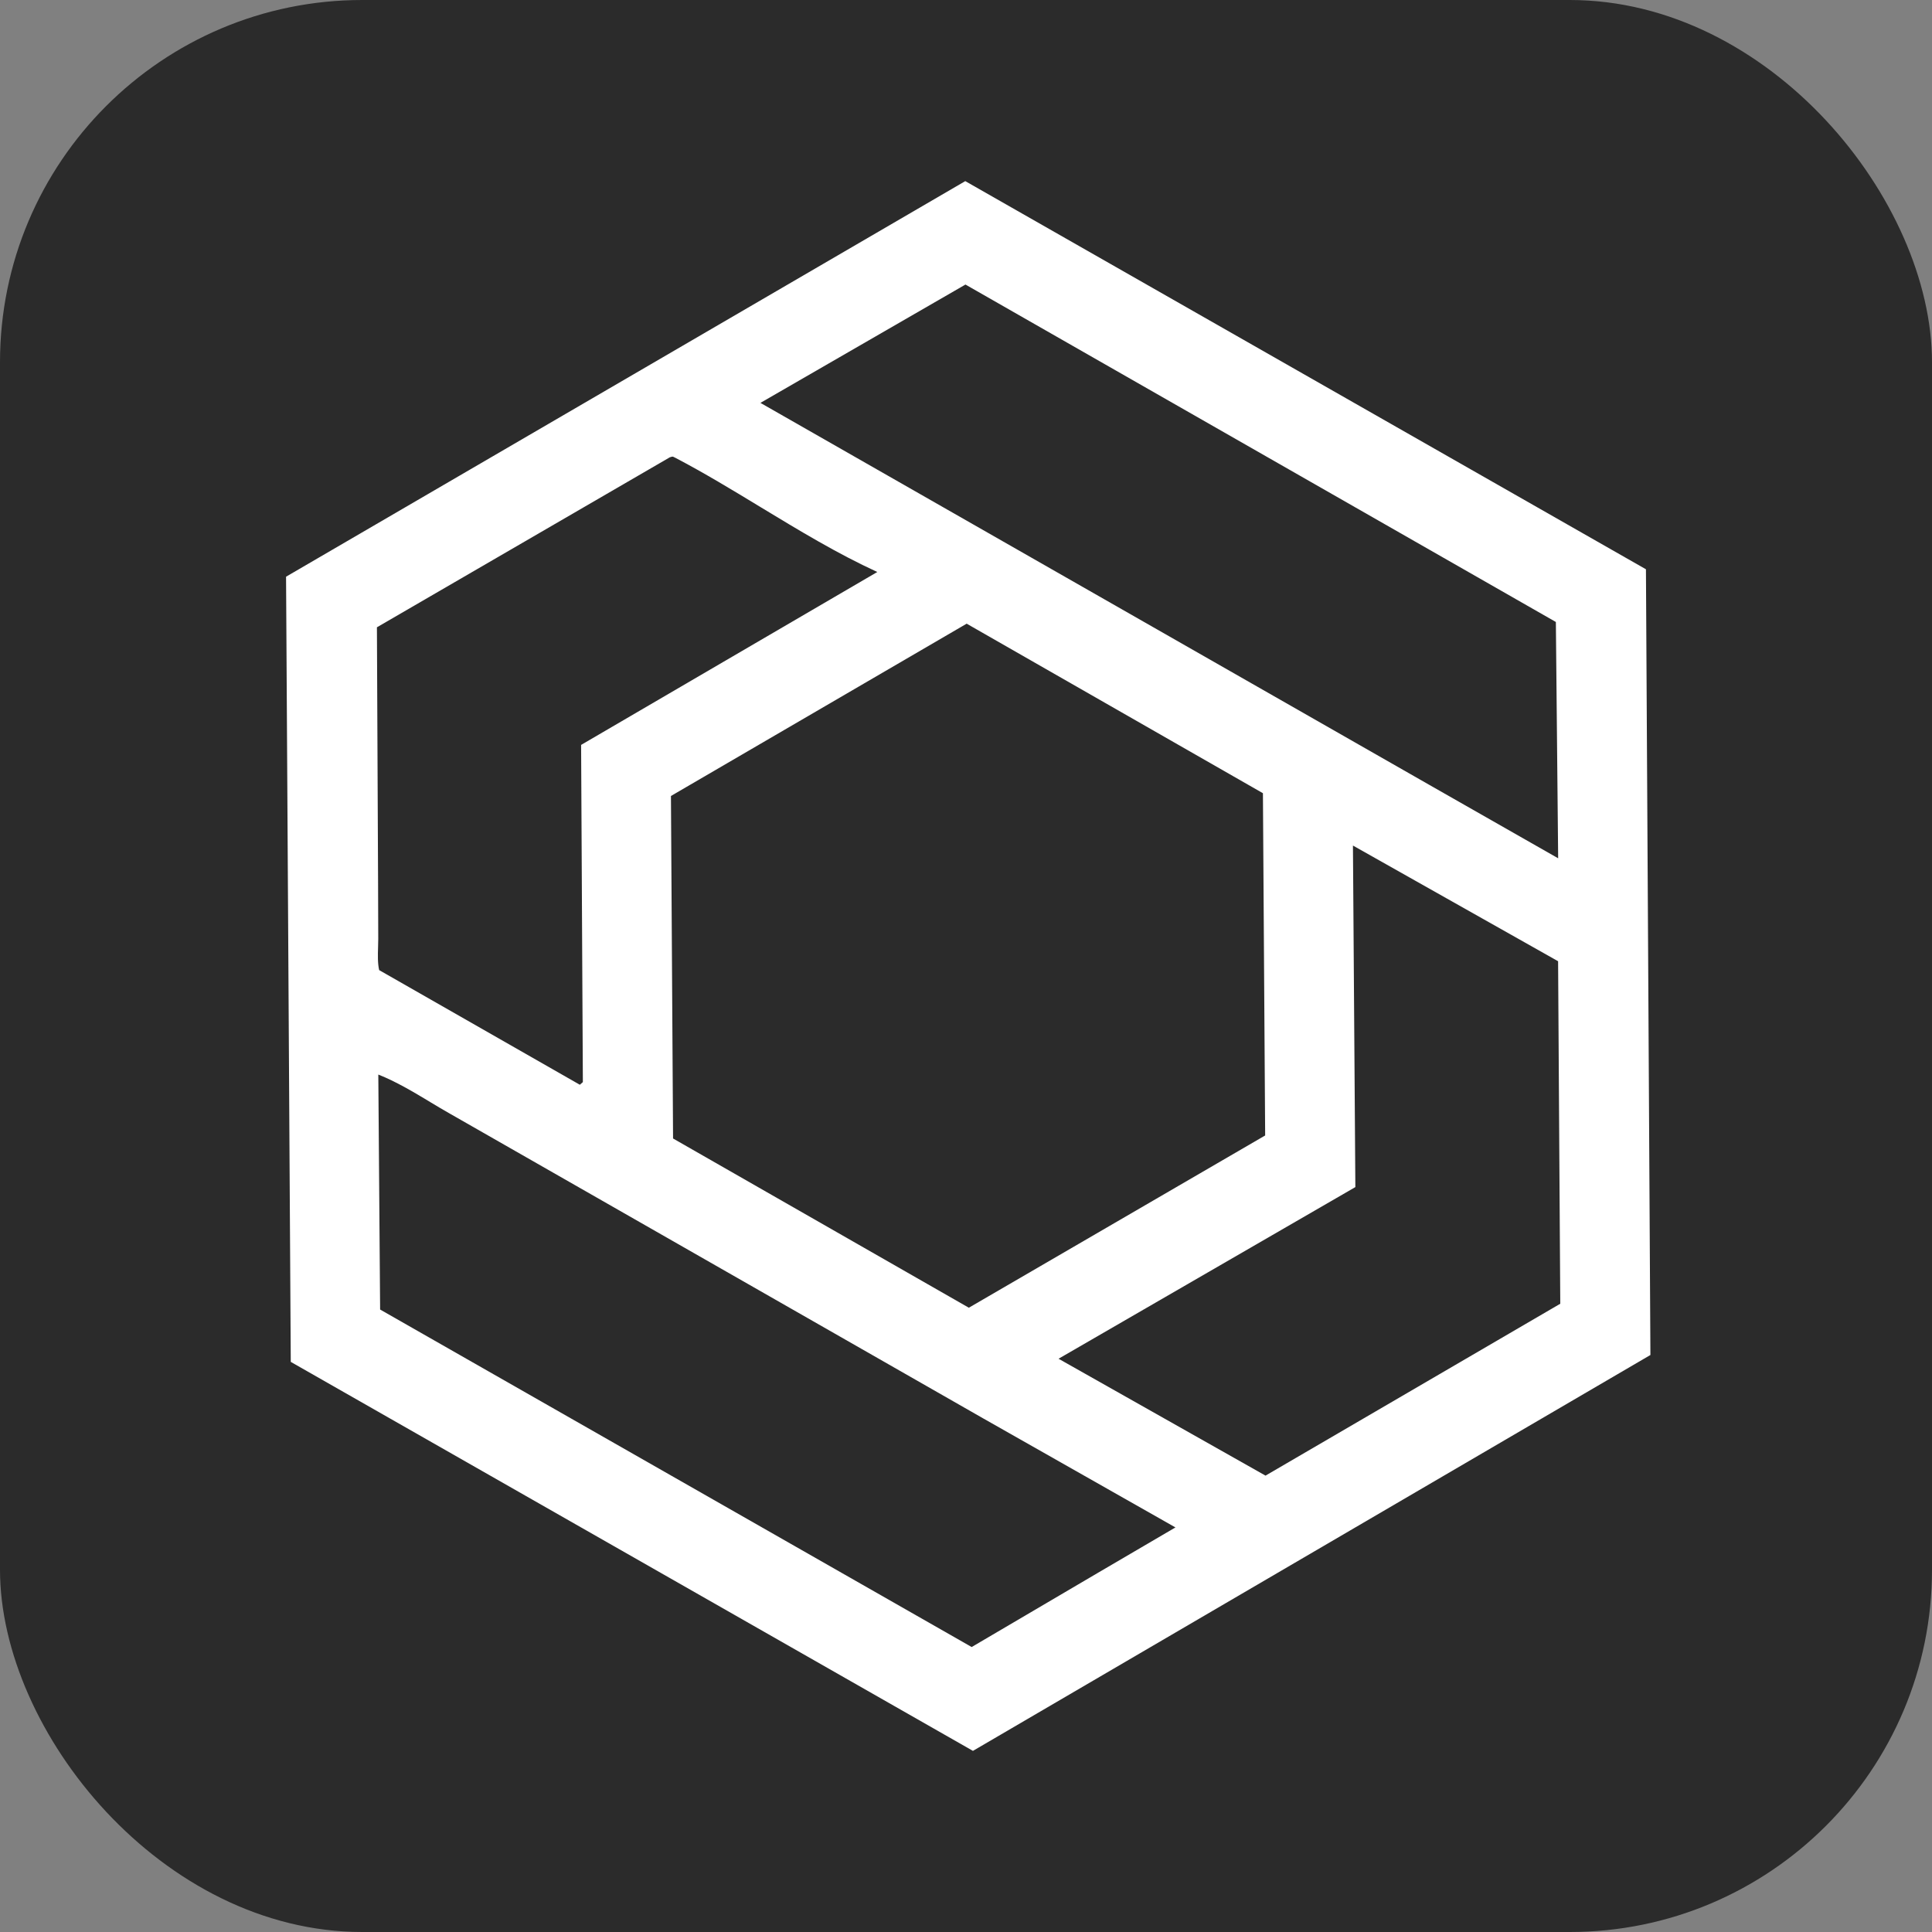
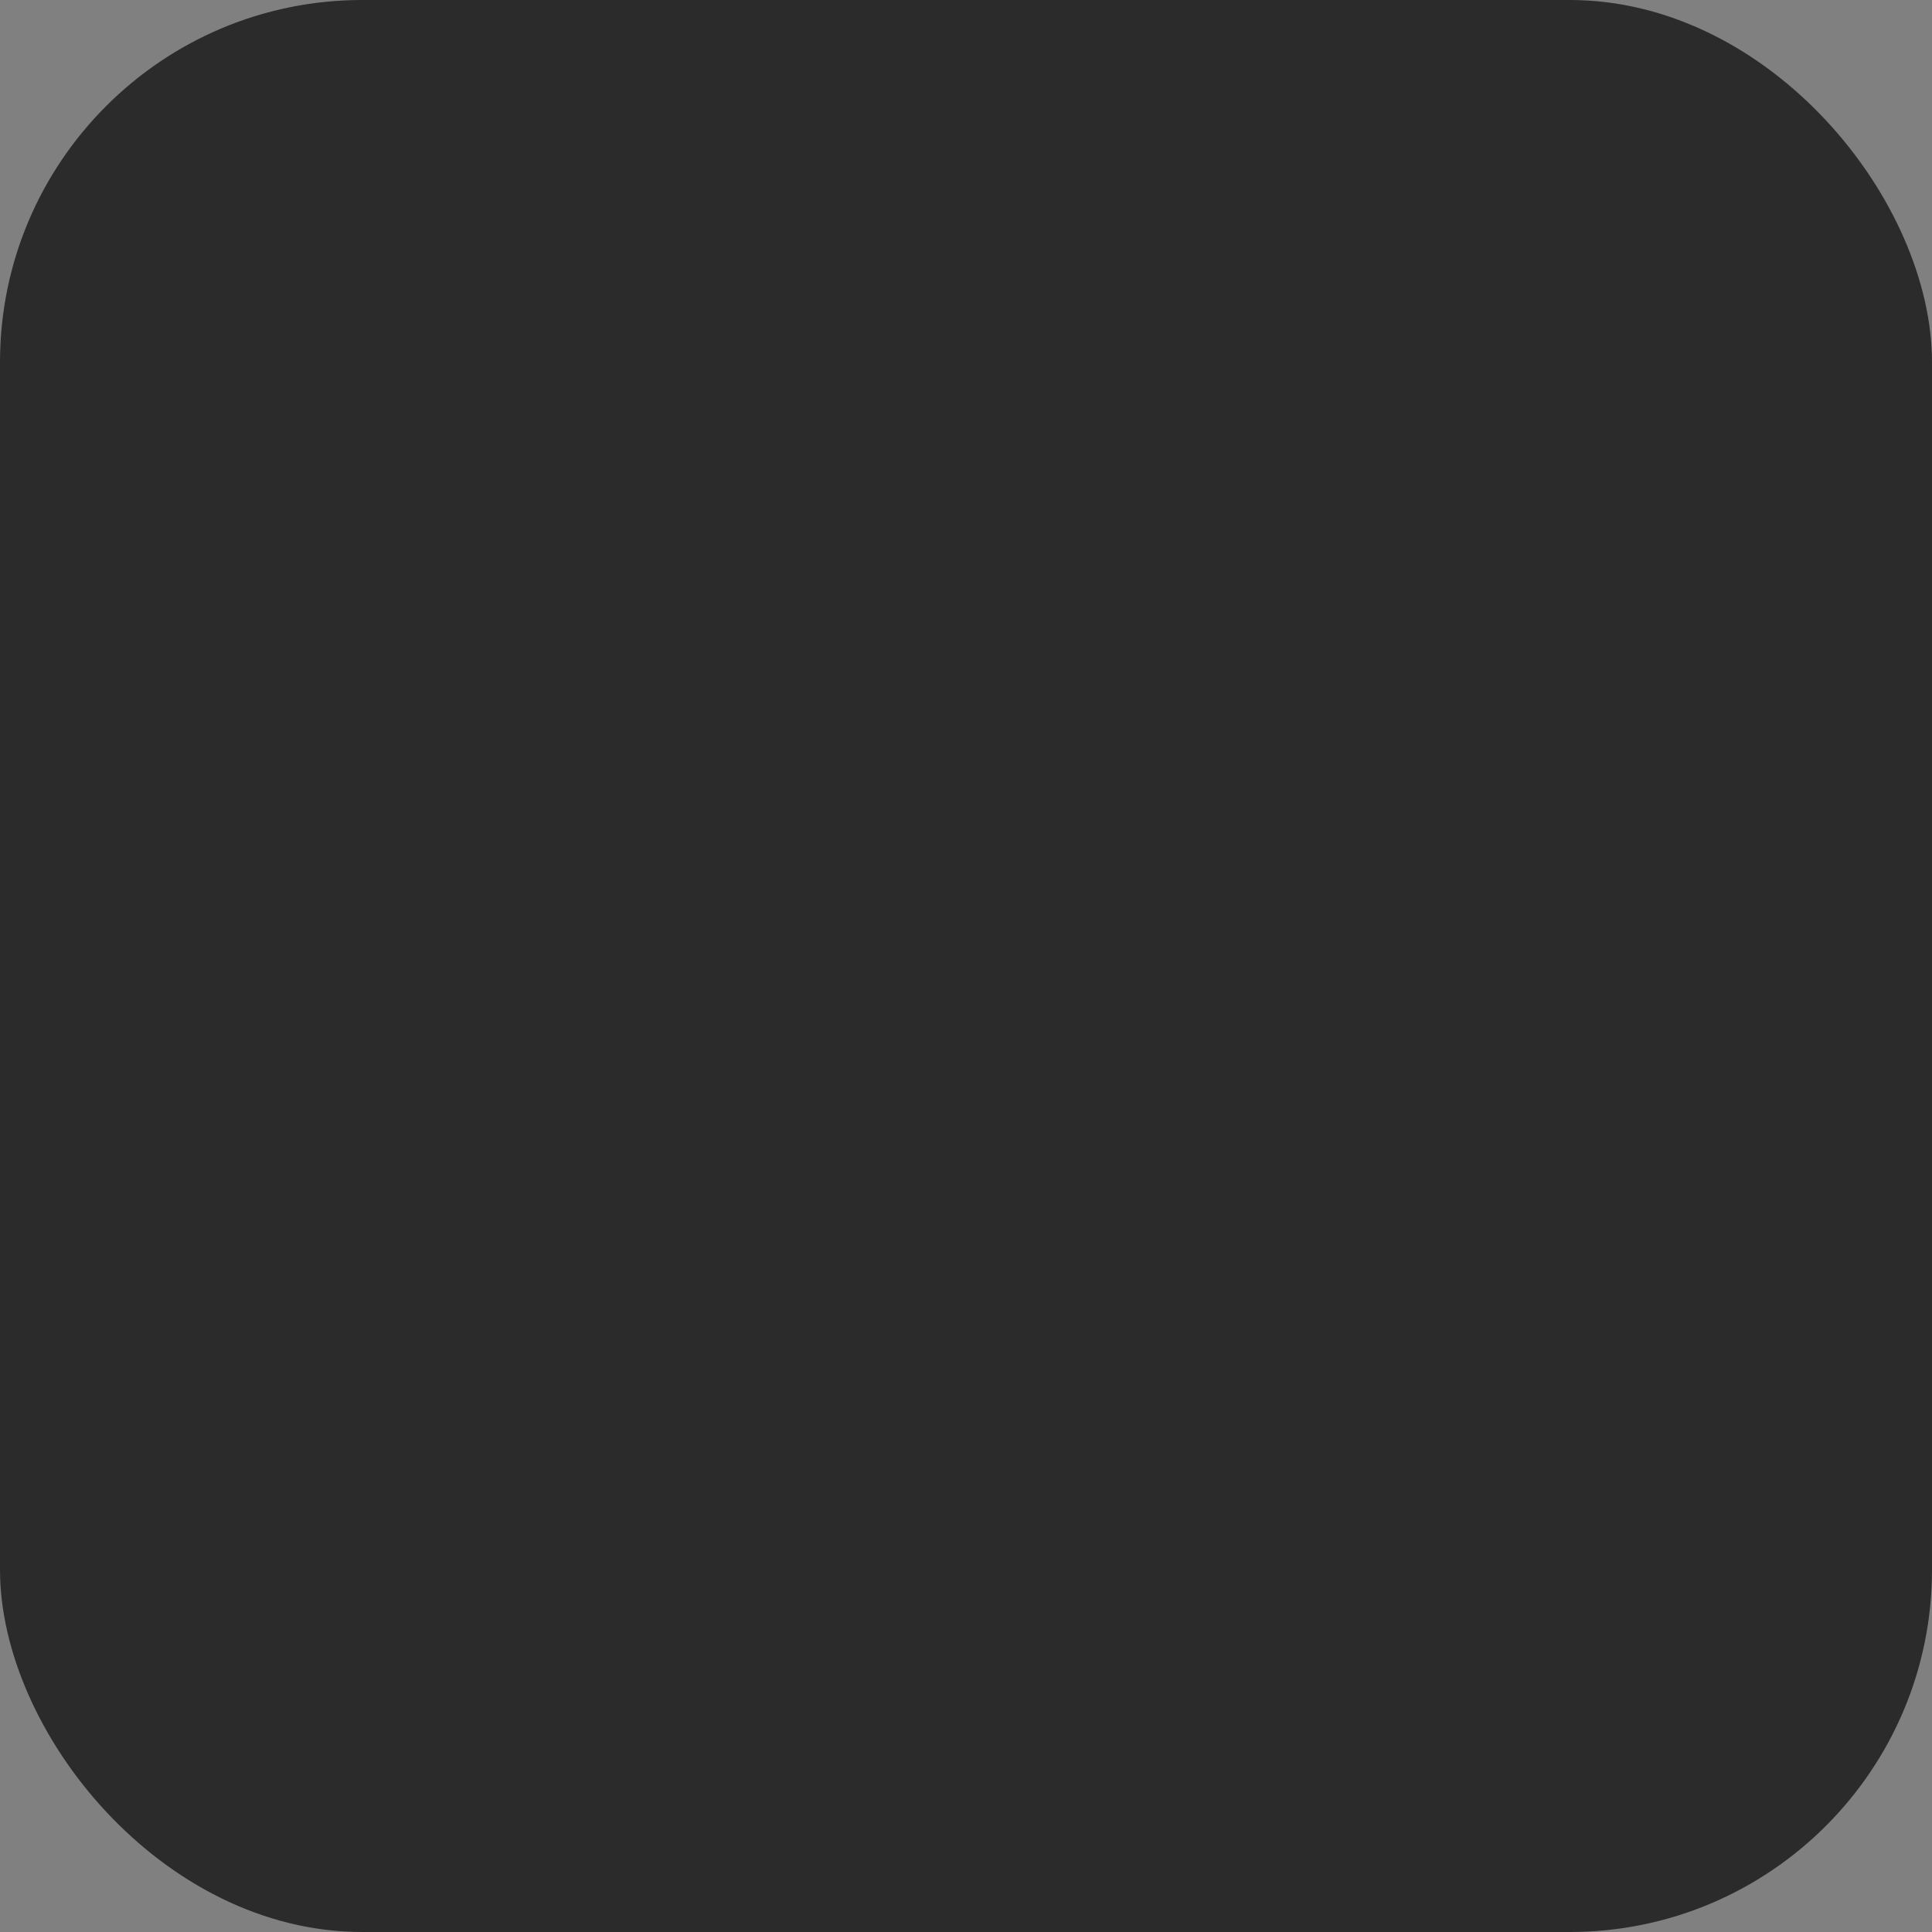
<svg xmlns="http://www.w3.org/2000/svg" width="32" height="32" viewBox="0 0 32 32" fill="none">
  <rect x="0" y="0" width="32" height="32" fill="#808080" stroke="none" />
  <rect width="32" height="32" rx="6" fill="#2B2B2B" />
-   <path fill-rule="evenodd" clip-rule="evenodd" d="M27.262 9.429L15.988 3L4.738 9.552L4.816 22.557L16.115 29L27.336 22.443L27.262 9.429ZM20.918 13.138L16.011 10.33L11.113 13.184L11.148 18.857L16.047 21.66L20.955 18.807L20.918 13.138ZM11.106 7.571C11.123 7.565 11.131 7.563 11.14 7.563C11.149 7.564 11.158 7.568 11.178 7.579L11.181 7.58C11.663 7.832 12.134 8.118 12.605 8.404L12.605 8.404C13.237 8.787 13.869 9.17 14.531 9.474L9.625 12.338L9.654 17.923L9.604 17.967L6.28 16.068C6.254 15.954 6.258 15.817 6.262 15.689C6.264 15.641 6.265 15.595 6.265 15.551L6.262 14.581L6.243 10.39L11.095 7.574L11.106 7.571ZM25.77 10.302L15.991 4.713L12.595 6.673L23.681 13.004L25.808 14.216L25.77 10.302ZM22.409 14.005L25.807 15.921L25.843 21.594L20.961 24.441L17.533 22.505L22.449 19.662L22.409 14.005ZM7.125 18.253C6.846 18.085 6.56 17.914 6.266 17.798L6.296 21.69L16.094 27.28L18.178 26.055L19.469 25.299L16.29 23.496L7.435 18.436C7.333 18.378 7.23 18.317 7.126 18.254L7.126 18.254L7.125 18.253Z" fill="white" />
</svg>